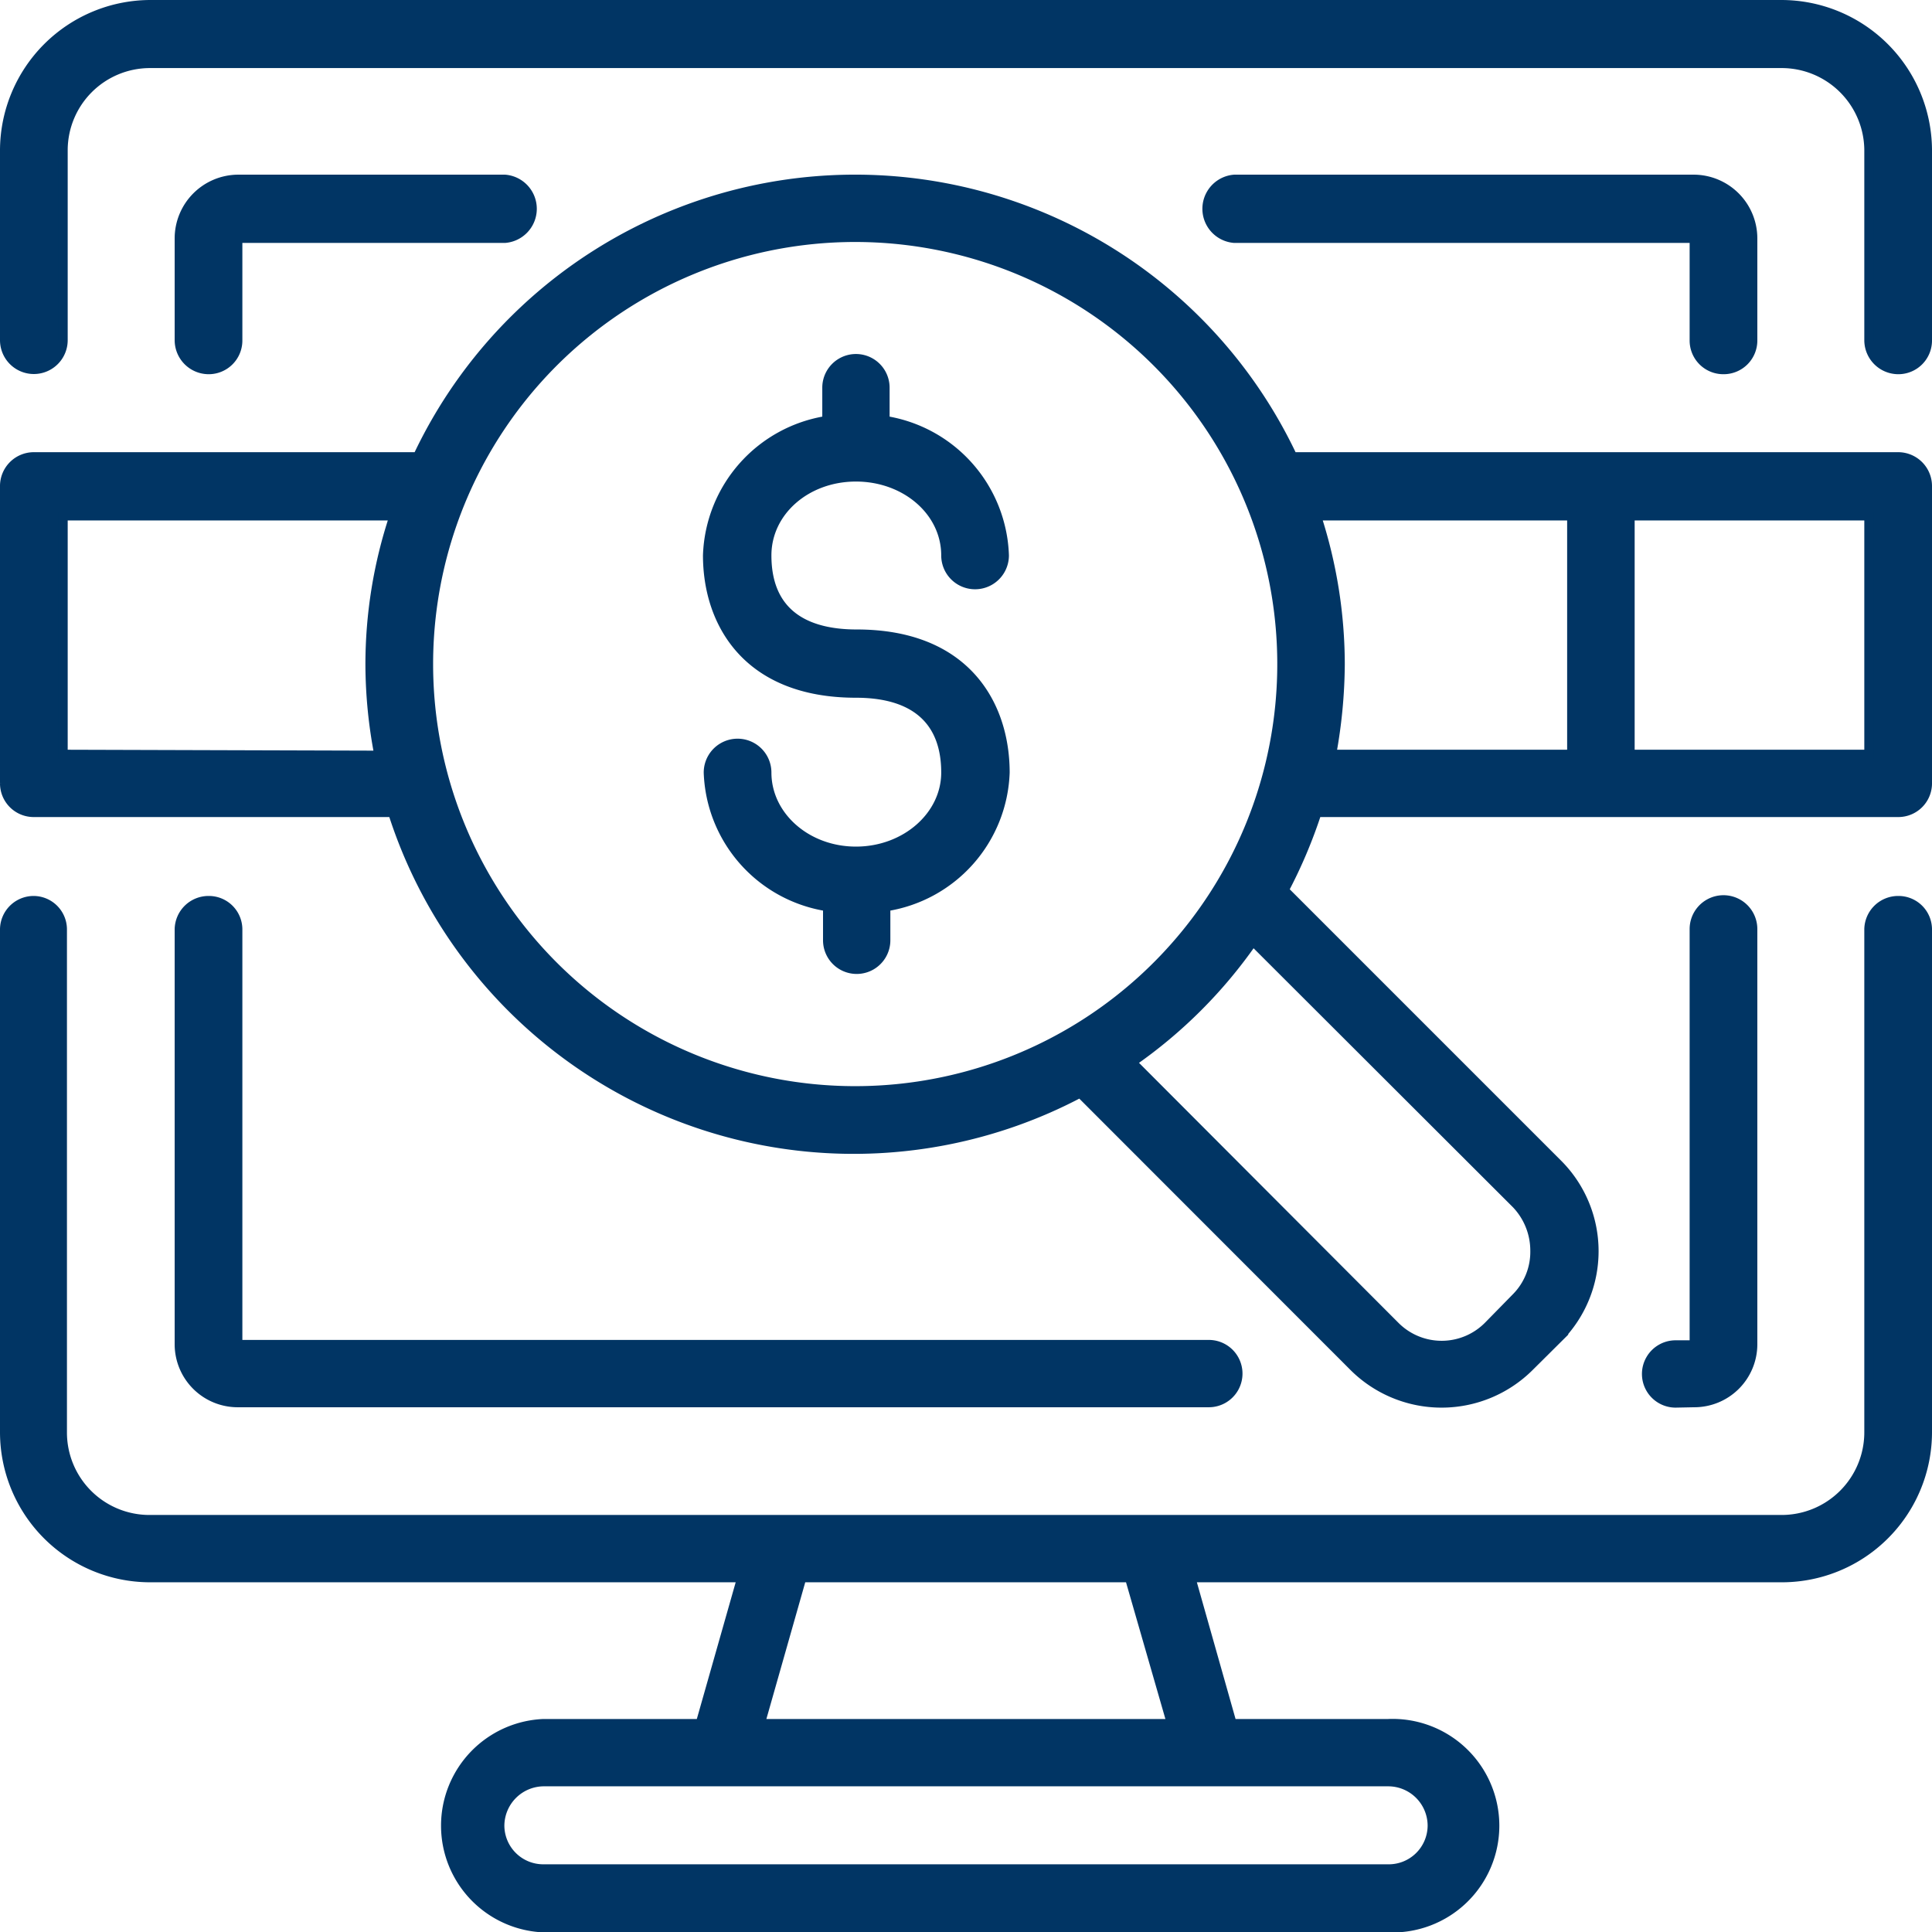
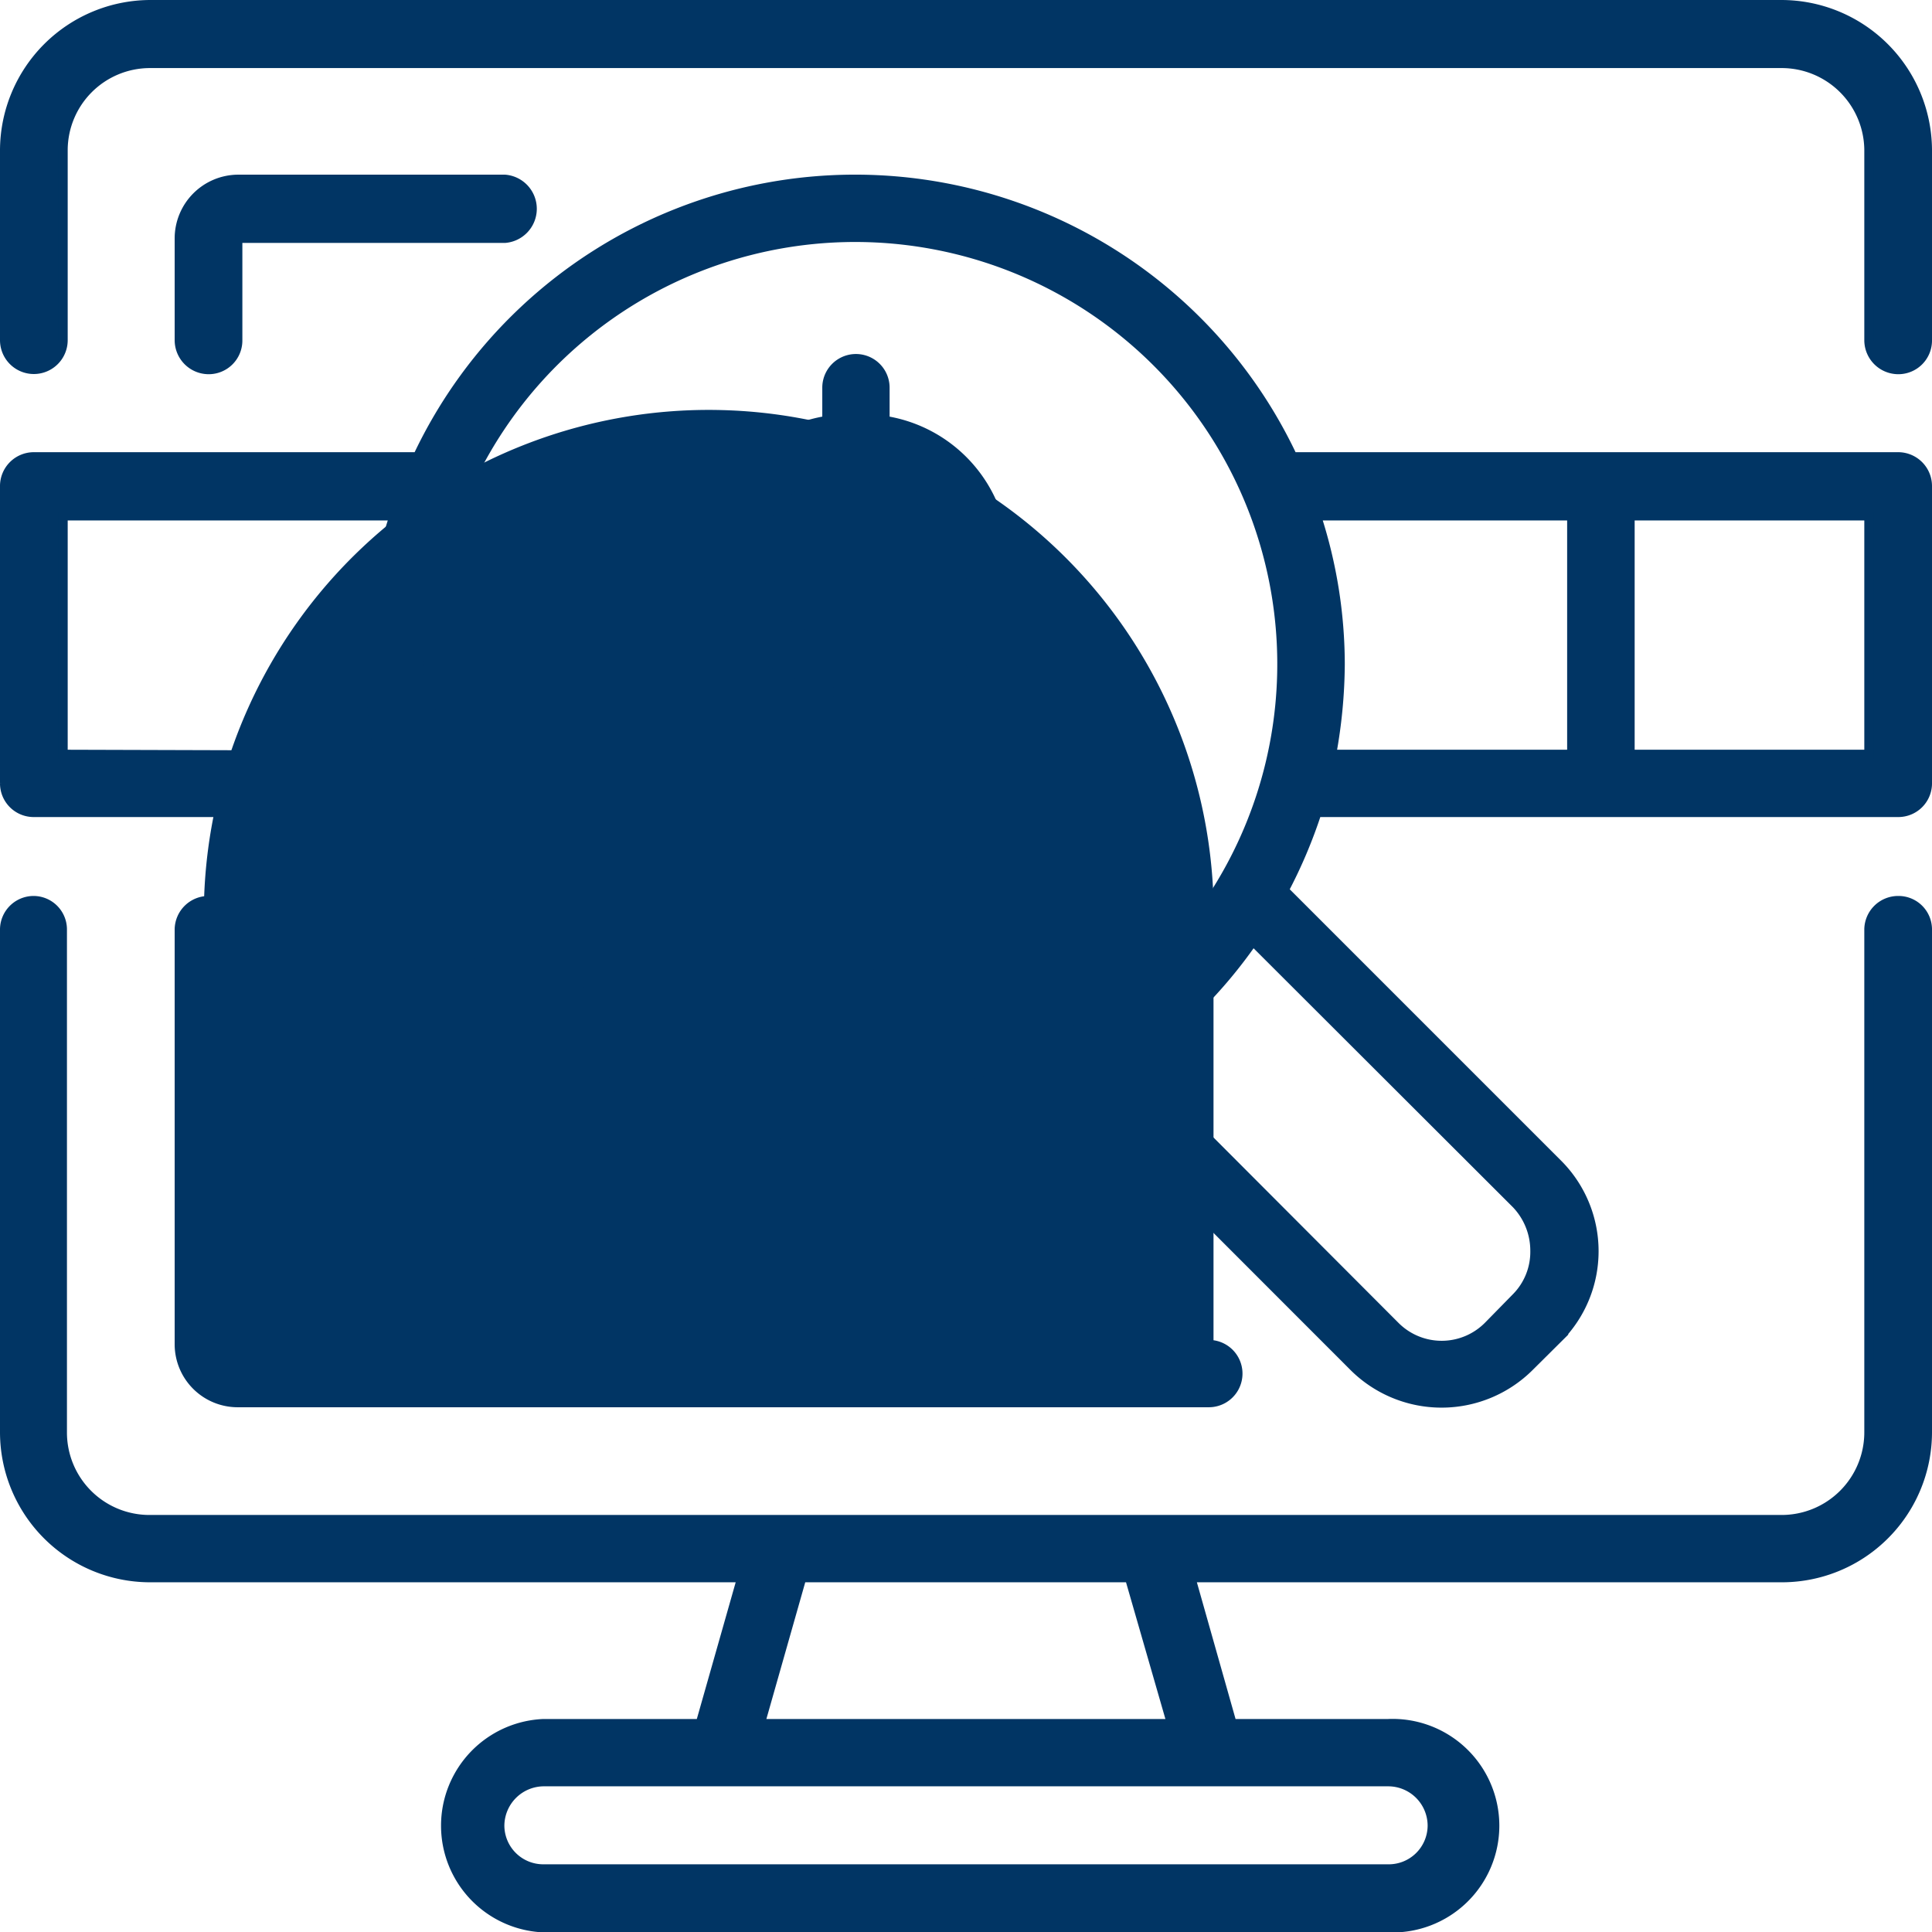
<svg xmlns="http://www.w3.org/2000/svg" viewBox="0 0 103.31 103.33">
  <defs>
    <style>.cls-1{fill:#013564;stroke:#013564;stroke-miterlimit:10;stroke-width:0.5px;}</style>
  </defs>
  <g id="Capa_2" data-name="Capa 2">
    <g id="Capa_1-2" data-name="Capa 1">
      <path class="cls-1" d="M95.27.25H8A7.81,7.81,0,0,0,.25,8V18.19a1.56,1.56,0,1,0,3.12,0V8A4.65,4.65,0,0,1,8,3.39H95.27A4.67,4.67,0,0,1,99.94,8V18.19a1.57,1.57,0,0,0,1.57,1.57,1.55,1.55,0,0,0,1.55-1.57V8A7.81,7.81,0,0,0,95.27.25Z" />
      <path class="cls-1" d="M101.51,48.16a1.56,1.56,0,0,0-1.57,1.52V76.59a4.67,4.67,0,0,1-4.67,4.67H8a4.66,4.66,0,0,1-4.67-4.67V49.68A1.54,1.54,0,0,0,1.8,48.16,1.55,1.55,0,0,0,.25,49.68V76.59A7.78,7.78,0,0,0,8,84.36H39.67l-2.22,7.81H29.06a5.46,5.46,0,0,0,0,10.91H74.23a5.46,5.46,0,1,0,0-10.91H65.88l-2.21-7.81h31.6a7.78,7.78,0,0,0,7.79-7.77V49.68A1.54,1.54,0,0,0,101.51,48.16ZM76.59,97.63a2.33,2.33,0,0,1-2.36,2.31H29.06a2.33,2.33,0,0,1-2.34-2.31,2.37,2.37,0,0,1,2.34-2.36H74.23A2.36,2.36,0,0,1,76.59,97.63ZM62.65,92.17h-22l2.22-7.81H60.4Z" />
-       <path class="cls-1" d="M92.15,19.76a1.55,1.55,0,0,0,1.57-1.57V12.74A3.16,3.16,0,0,0,90.6,9.59H66a1.58,1.58,0,0,0,0,3.15H90.6v5.45A1.55,1.55,0,0,0,92.15,19.76Z" />
      <path class="cls-1" d="M12.71,18.19V12.74H27a1.58,1.58,0,0,0,0-3.15H12.71a3.16,3.16,0,0,0-3.12,3.15v5.45a1.57,1.57,0,0,0,1.57,1.57A1.55,1.55,0,0,0,12.71,18.19Z" />
-       <path class="cls-1" d="M11.16,48.16a1.56,1.56,0,0,0-1.57,1.52V71.92A3.12,3.12,0,0,0,12.71,75H64.64a1.55,1.55,0,1,0,0-3.1H12.71V49.68A1.54,1.54,0,0,0,11.16,48.16Z" />
-       <path class="cls-1" d="M90.6,75a3.12,3.12,0,0,0,3.12-3.1V49.68a1.56,1.56,0,0,0-3.12,0V71.92h-1a1.55,1.55,0,1,0,0,3.1Z" />
+       <path class="cls-1" d="M11.16,48.16a1.56,1.56,0,0,0-1.57,1.52V71.92A3.12,3.12,0,0,0,12.71,75H64.64a1.55,1.55,0,1,0,0-3.1V49.68A1.54,1.54,0,0,0,11.16,48.16Z" />
      <path class="cls-1" d="M101.51,24.43H69.12a25.86,25.86,0,0,0-46.79,0H1.8A1.56,1.56,0,0,0,.25,26v15.9A1.55,1.55,0,0,0,1.8,43.44H21a25.87,25.87,0,0,0,36.76,15L72.38,73.07a6.65,6.65,0,0,0,9.41,0l1.48-1.47a6.6,6.6,0,0,0,0-9.39L68.66,47.6a26.49,26.49,0,0,0,1.76-4.16h31.09a1.55,1.55,0,0,0,1.55-1.53V26A1.56,1.56,0,0,0,101.51,24.43ZM3.37,40.34V27.58H21.08a25.18,25.18,0,0,0-1.29,8,25.72,25.72,0,0,0,.48,4.81Zm19.54-4.81a22.82,22.82,0,1,1,22.82,22.8A22.82,22.82,0,0,1,22.91,35.53ZM81.08,64.38a3.62,3.62,0,0,1,1,2.5,3.47,3.47,0,0,1-1,2.5L79.59,70.9a3.51,3.51,0,0,1-5,0L60.52,56.8A25.75,25.75,0,0,0,67,50.32ZM70.39,27.58H84.05V40.34H71.2a27.51,27.51,0,0,0,.46-4.81A25.75,25.75,0,0,0,70.39,27.58ZM99.94,40.34H87.16V27.58H99.94Z" />
      <path class="cls-1" d="M45.77,25.5c2.66,0,4.81,1.85,4.81,4.2a1.56,1.56,0,1,0,3.12,0,7.55,7.55,0,0,0-6.38-7.21V20.73a1.55,1.55,0,1,0-3.1,0v1.76a7.55,7.55,0,0,0-6.38,7.21c0,3.57,2.08,7.36,7.93,7.36,3.15,0,4.81,1.47,4.81,4.25,0,2.31-2.15,4.21-4.81,4.21S41,43.62,41,41.31a1.56,1.56,0,1,0-3.12,0,7.52,7.52,0,0,0,6.38,7.17v1.8a1.55,1.55,0,0,0,3.1,0v-1.8a7.52,7.52,0,0,0,6.38-7.17c0-3.61-2.08-7.4-7.93-7.4-3.14,0-4.81-1.43-4.81-4.21C41,27.35,43.11,25.5,45.77,25.5Z" />
    </g>
  </g>
</svg>